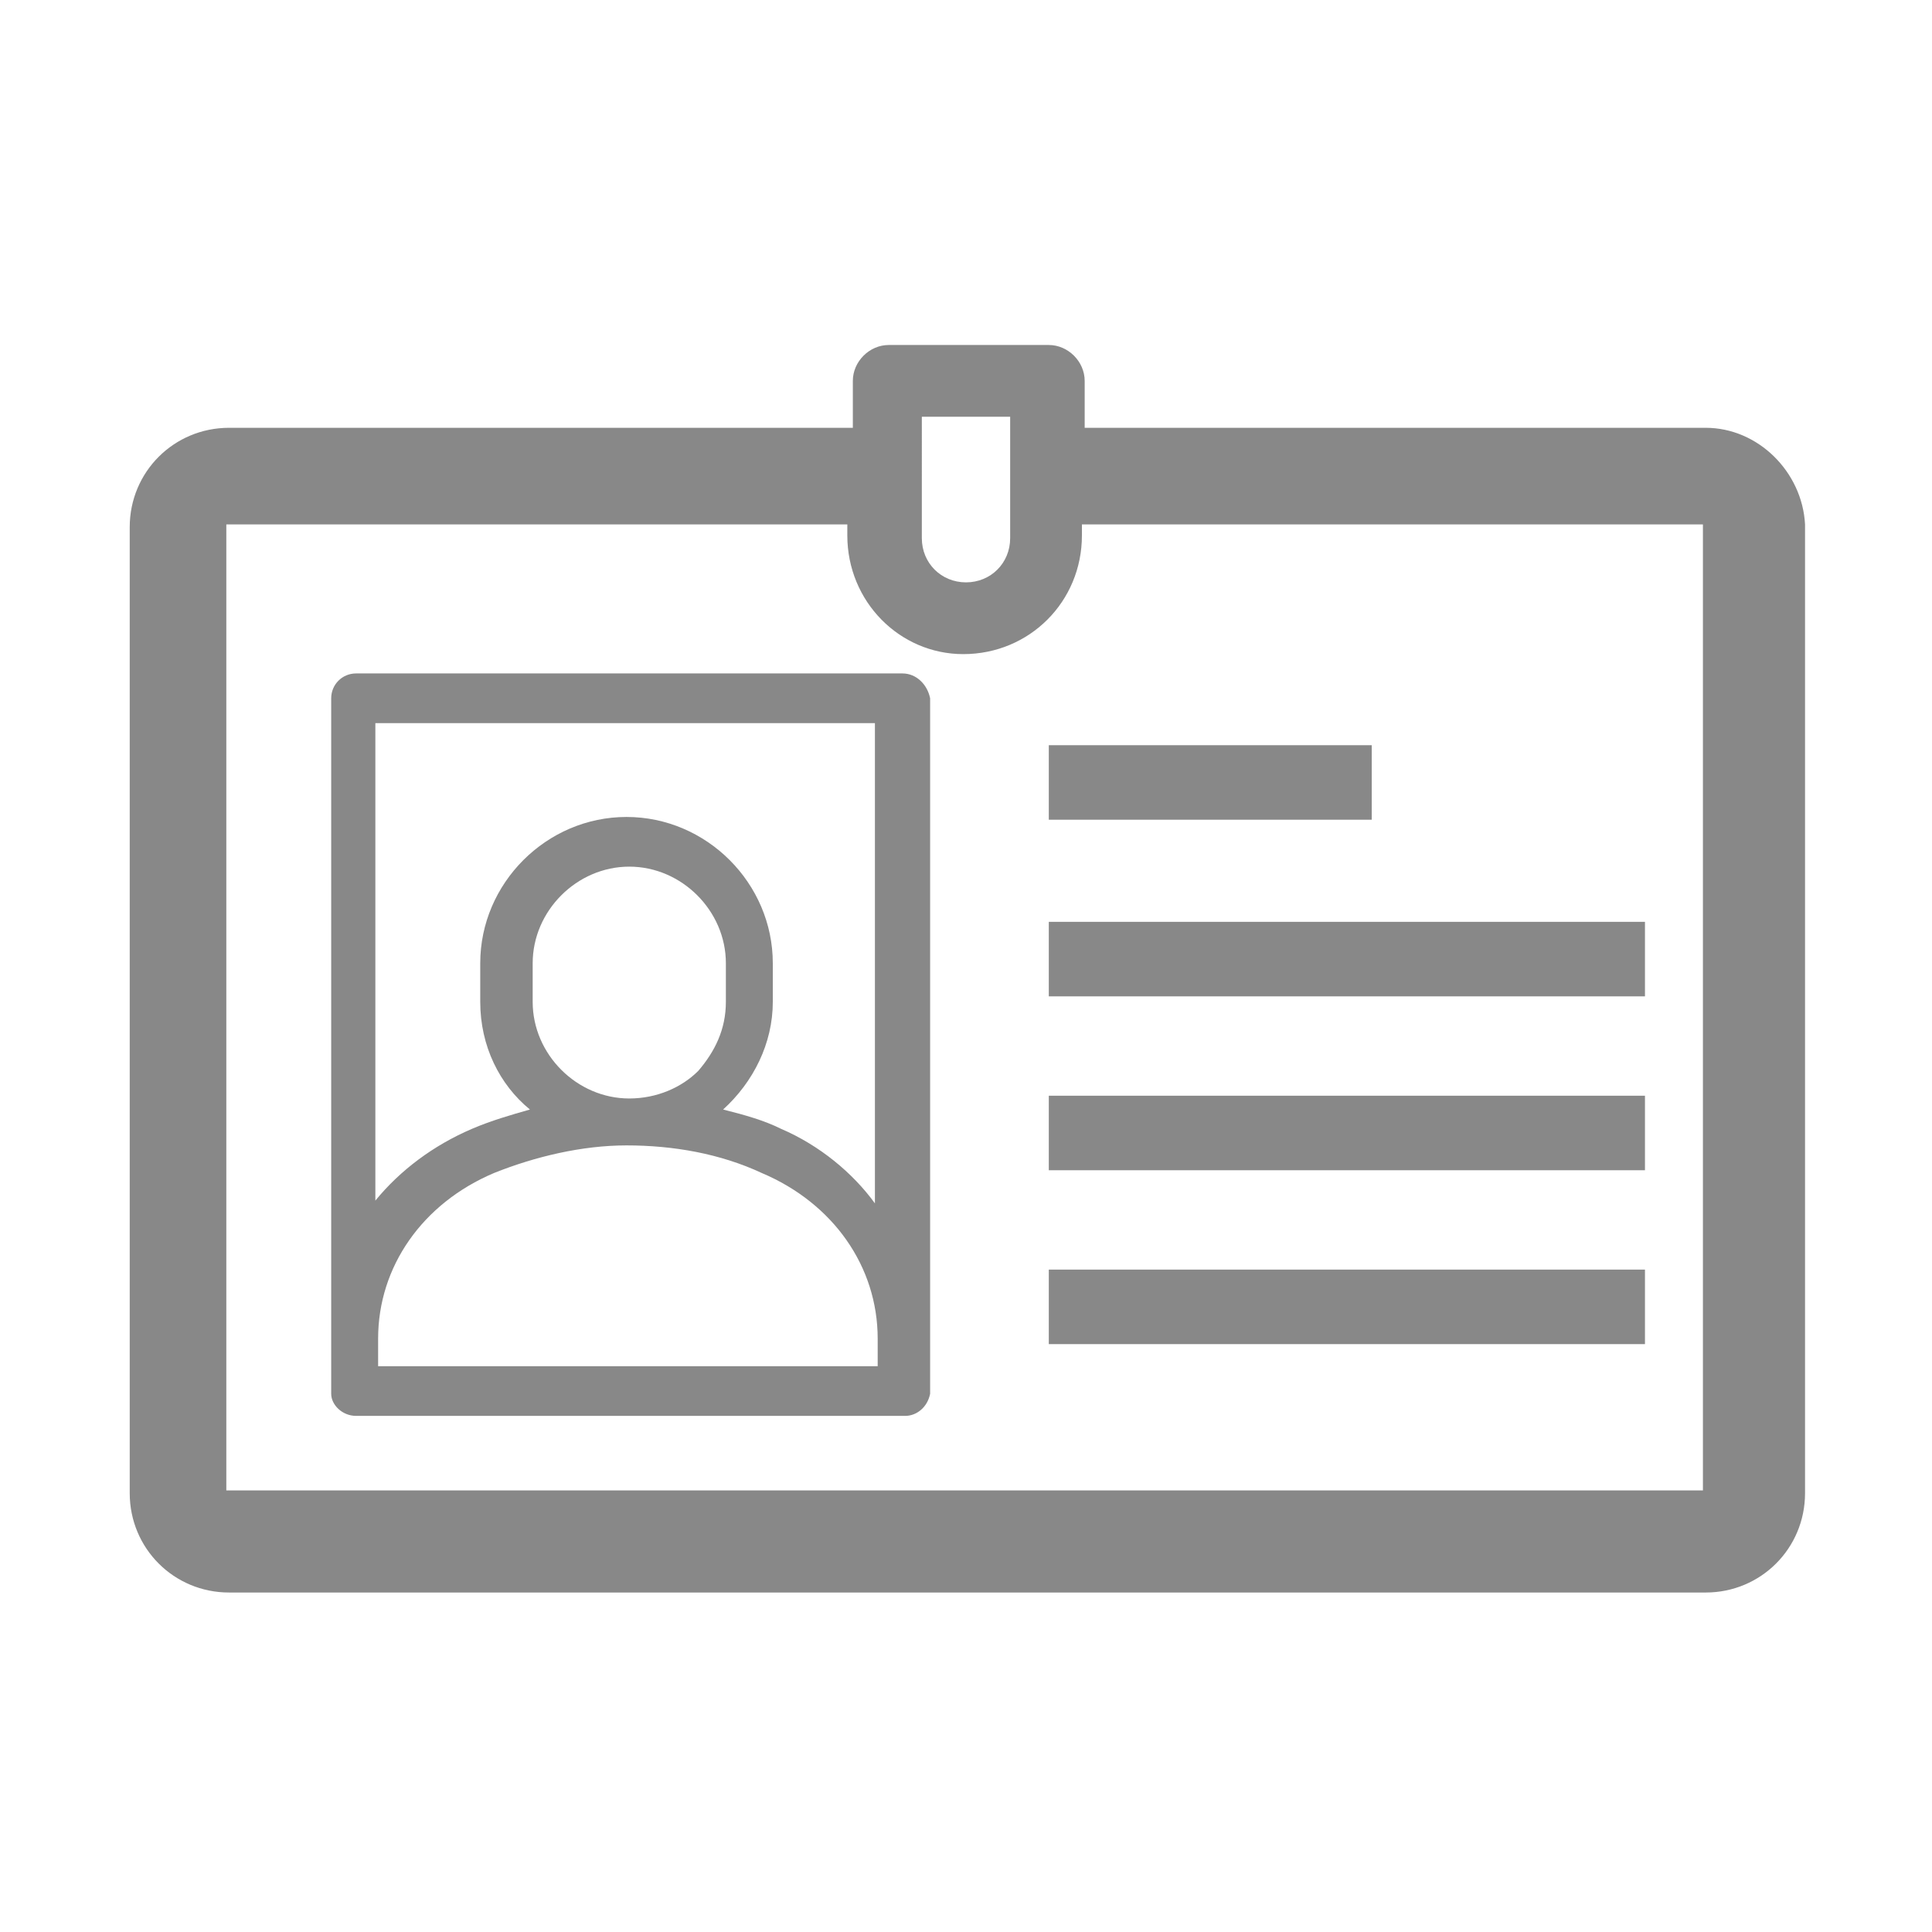
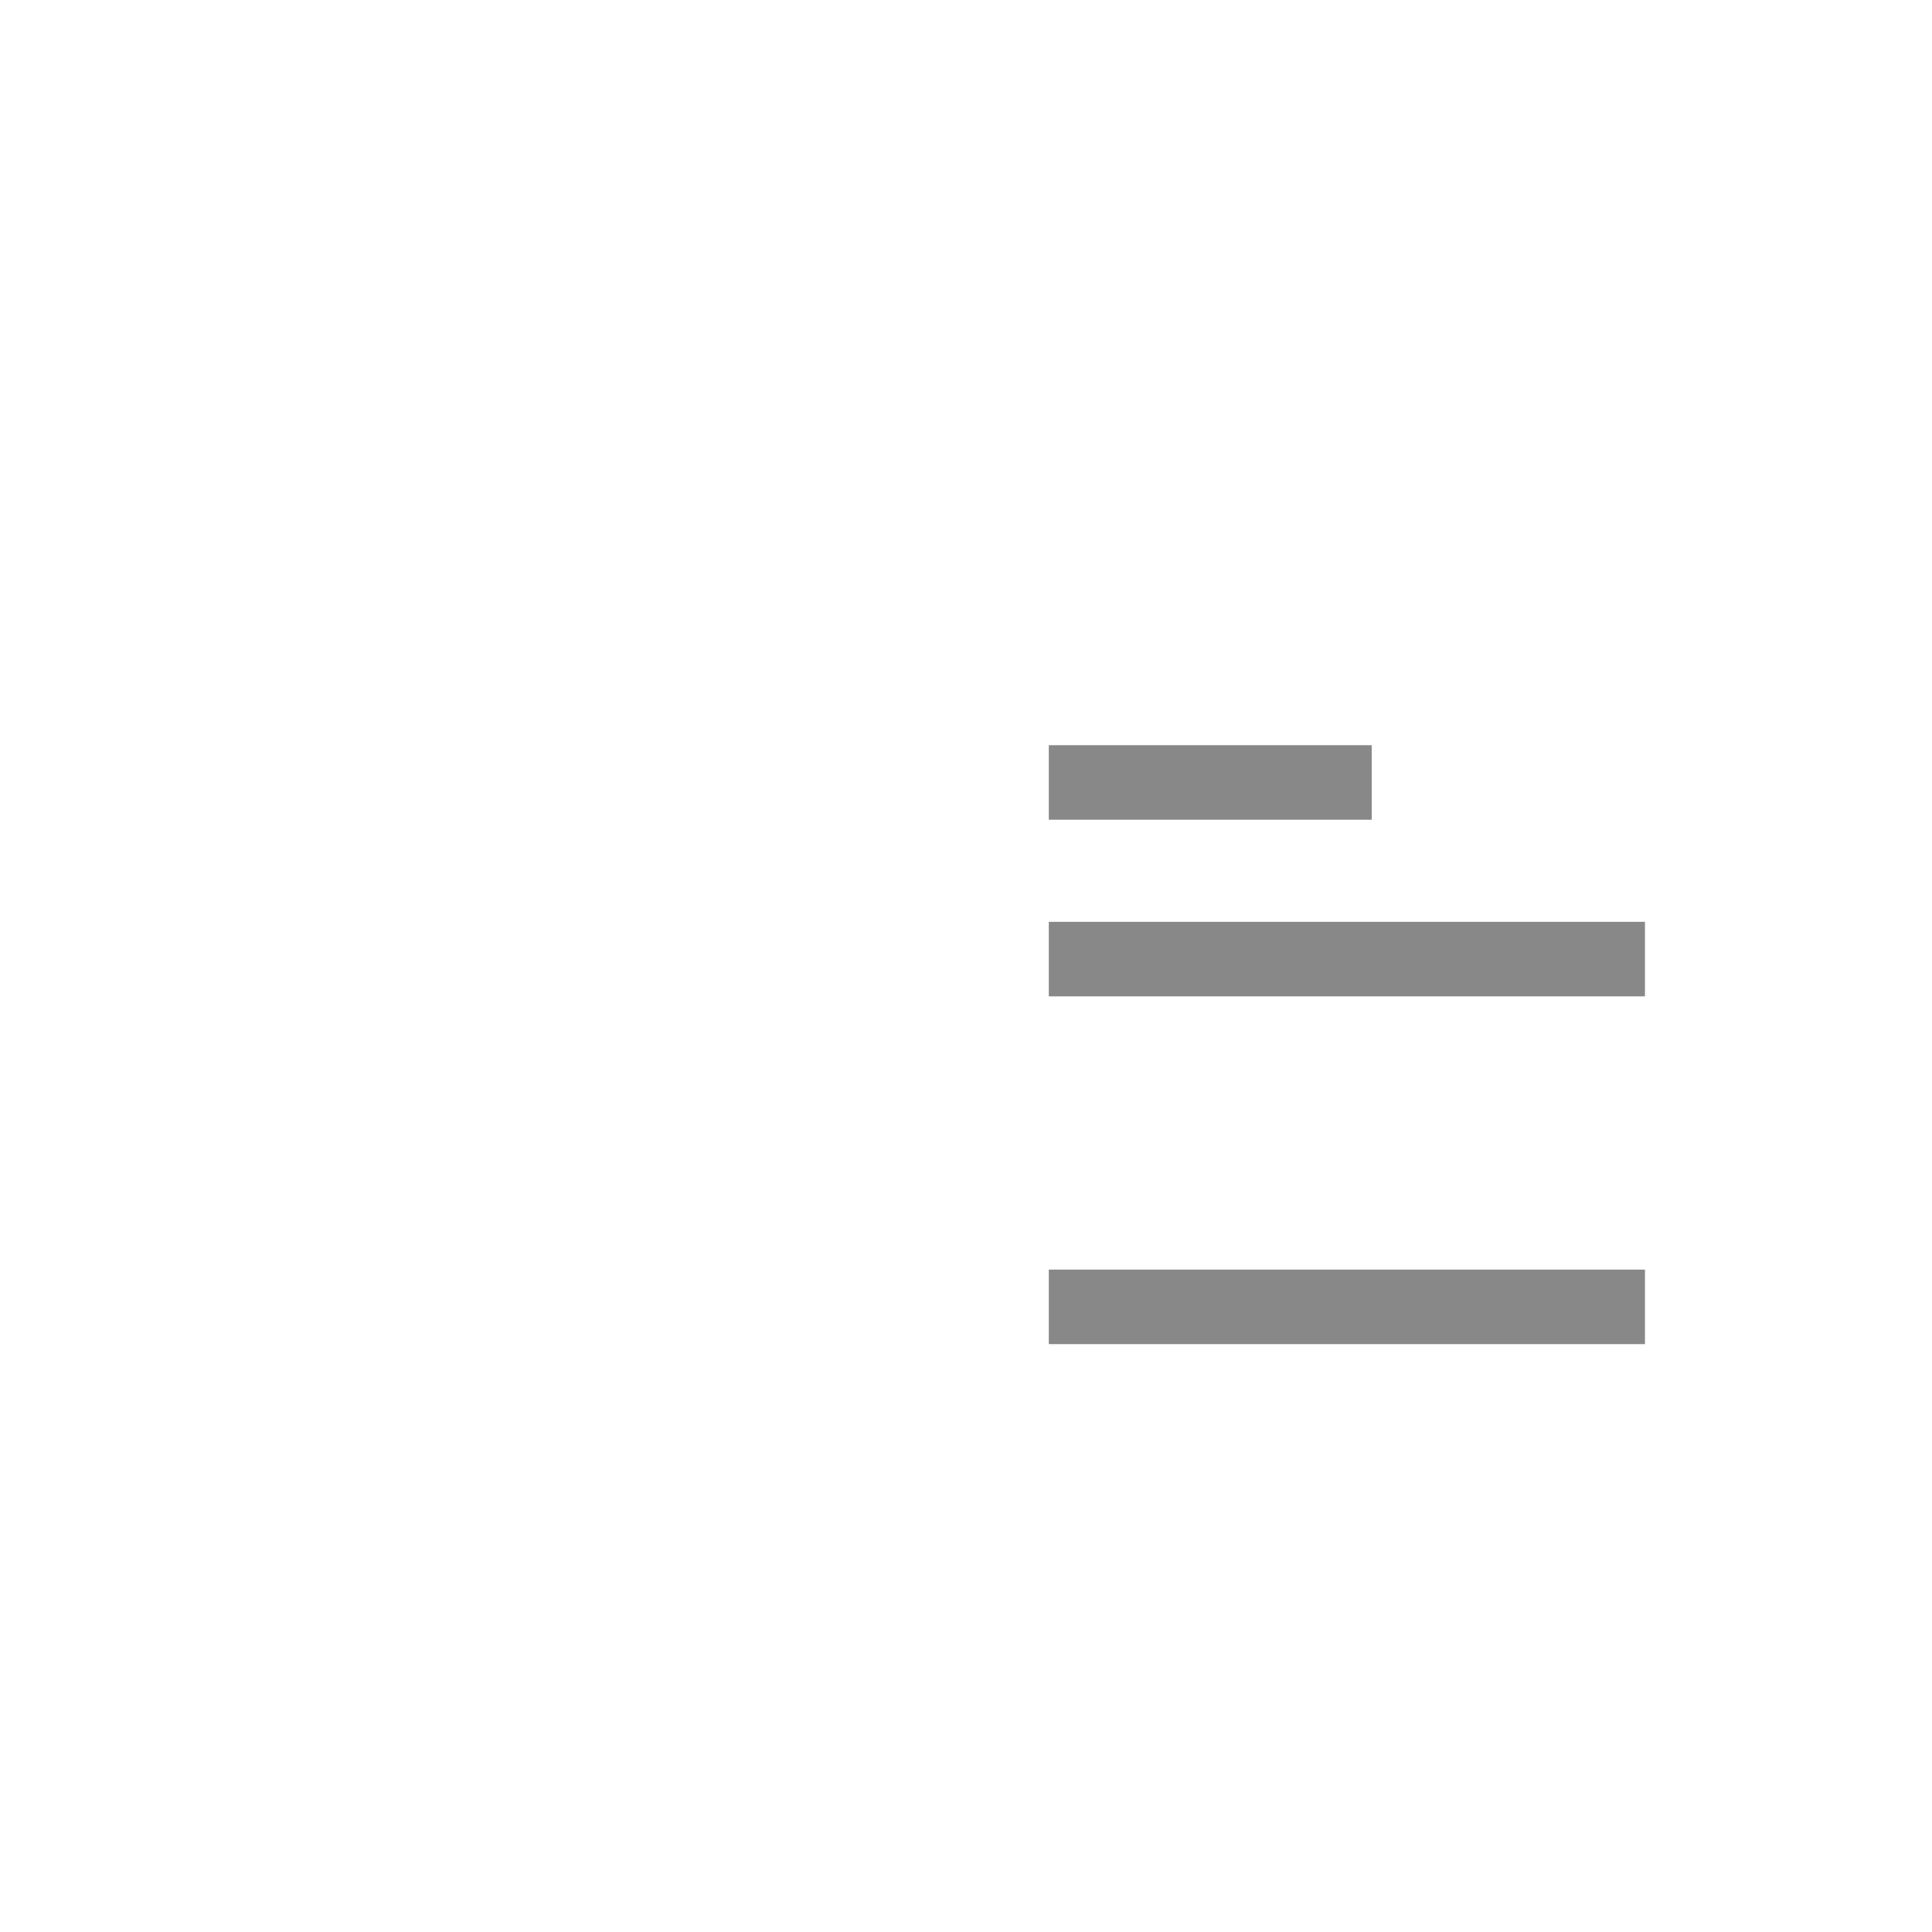
<svg xmlns="http://www.w3.org/2000/svg" version="1.1" id="Field_Off" x="0px" y="0px" viewBox="0 0 70 70" style="enable-background:new 0 0 70 70;" xml:space="preserve">
  <style type="text/css">
	.st0{fill:#888888;}
</style>
  <g id="Job_Title_00000104699073683400556560000010140864460336542622_">
    <g>
-       <path class="st0" d="M61.8,15.5H39.3v-1.7c0-0.7-0.6-1.3-1.3-1.3h-5.8c-0.7,0-1.3,0.6-1.3,1.3v1.7H8.3c-2,0-3.6,1.6-3.6,3.6v35    c0,2,1.6,3.6,3.6,3.6h53.5c2,0,3.6-1.6,3.6-3.6V19C65.3,17.1,63.7,15.5,61.8,15.5z M33.4,15.1h3.2v4.4c0,0.9-0.7,1.6-1.6,1.6    s-1.6-0.7-1.6-1.6V15.1z M61.8,54L8.2,54l0-35h22.5v0.4c0,2.4,1.9,4.3,4.2,4.3c2.4,0,4.3-1.9,4.3-4.3V19l22.5,0V54z" />
      <rect x="38" y="27" class="st0" width="11.7" height="2.7" />
      <rect x="38" y="33.4" class="st0" width="21.6" height="2.7" />
-       <rect x="38" y="39.7" class="st0" width="21.6" height="2.7" />
      <rect x="38" y="46" class="st0" width="21.6" height="2.7" />
    </g>
    <g>
      <g>
-         <path class="st0" d="M32.7,24.4H12.9c-0.5,0-0.9,0.4-0.9,0.9v25.1c0,0,0,0.1,0,0.1c0,0.4,0.4,0.8,0.9,0.8h19.9     c0.4,0,0.8-0.3,0.9-0.8c0,0,0-0.1,0-0.1V25.3C33.6,24.8,33.2,24.4,32.7,24.4z M31.8,49.5H13.7v-1c0-2.6,1.6-4.9,4.2-6     c1.5-0.6,3.2-1,4.8-1c1.7,0,3.4,0.3,4.9,1c2.6,1.1,4.2,3.4,4.2,6V49.5z M19.3,36.3v-1.4c0-1.9,1.6-3.5,3.5-3.5     c1.9,0,3.5,1.6,3.5,3.5v1.4c0,1-0.4,1.8-1,2.5c-0.6,0.6-1.5,1-2.5,1C20.9,39.8,19.3,38.2,19.3,36.3z M28.3,40.9     c-0.6-0.3-1.3-0.5-2.1-0.7c1.1-1,1.8-2.4,1.8-3.9v-1.4c0-2.9-2.4-5.3-5.3-5.3s-5.3,2.4-5.3,5.3v1.4c0,1.6,0.7,3,1.8,3.9     c-0.7,0.2-1.4,0.4-2.1,0.7c-1.4,0.6-2.6,1.5-3.5,2.6V26.2h18.1v17.4C30.9,42.5,29.7,41.5,28.3,40.9z" />
-         <path class="st0" d="M12,50.5L12,50.5l0-0.1C12,50.5,12,50.5,12,50.5z" />
        <path class="st0" d="M33.6,50.4v0.1h0C33.6,50.5,33.6,50.5,33.6,50.4z" />
      </g>
    </g>
  </g>
</svg>